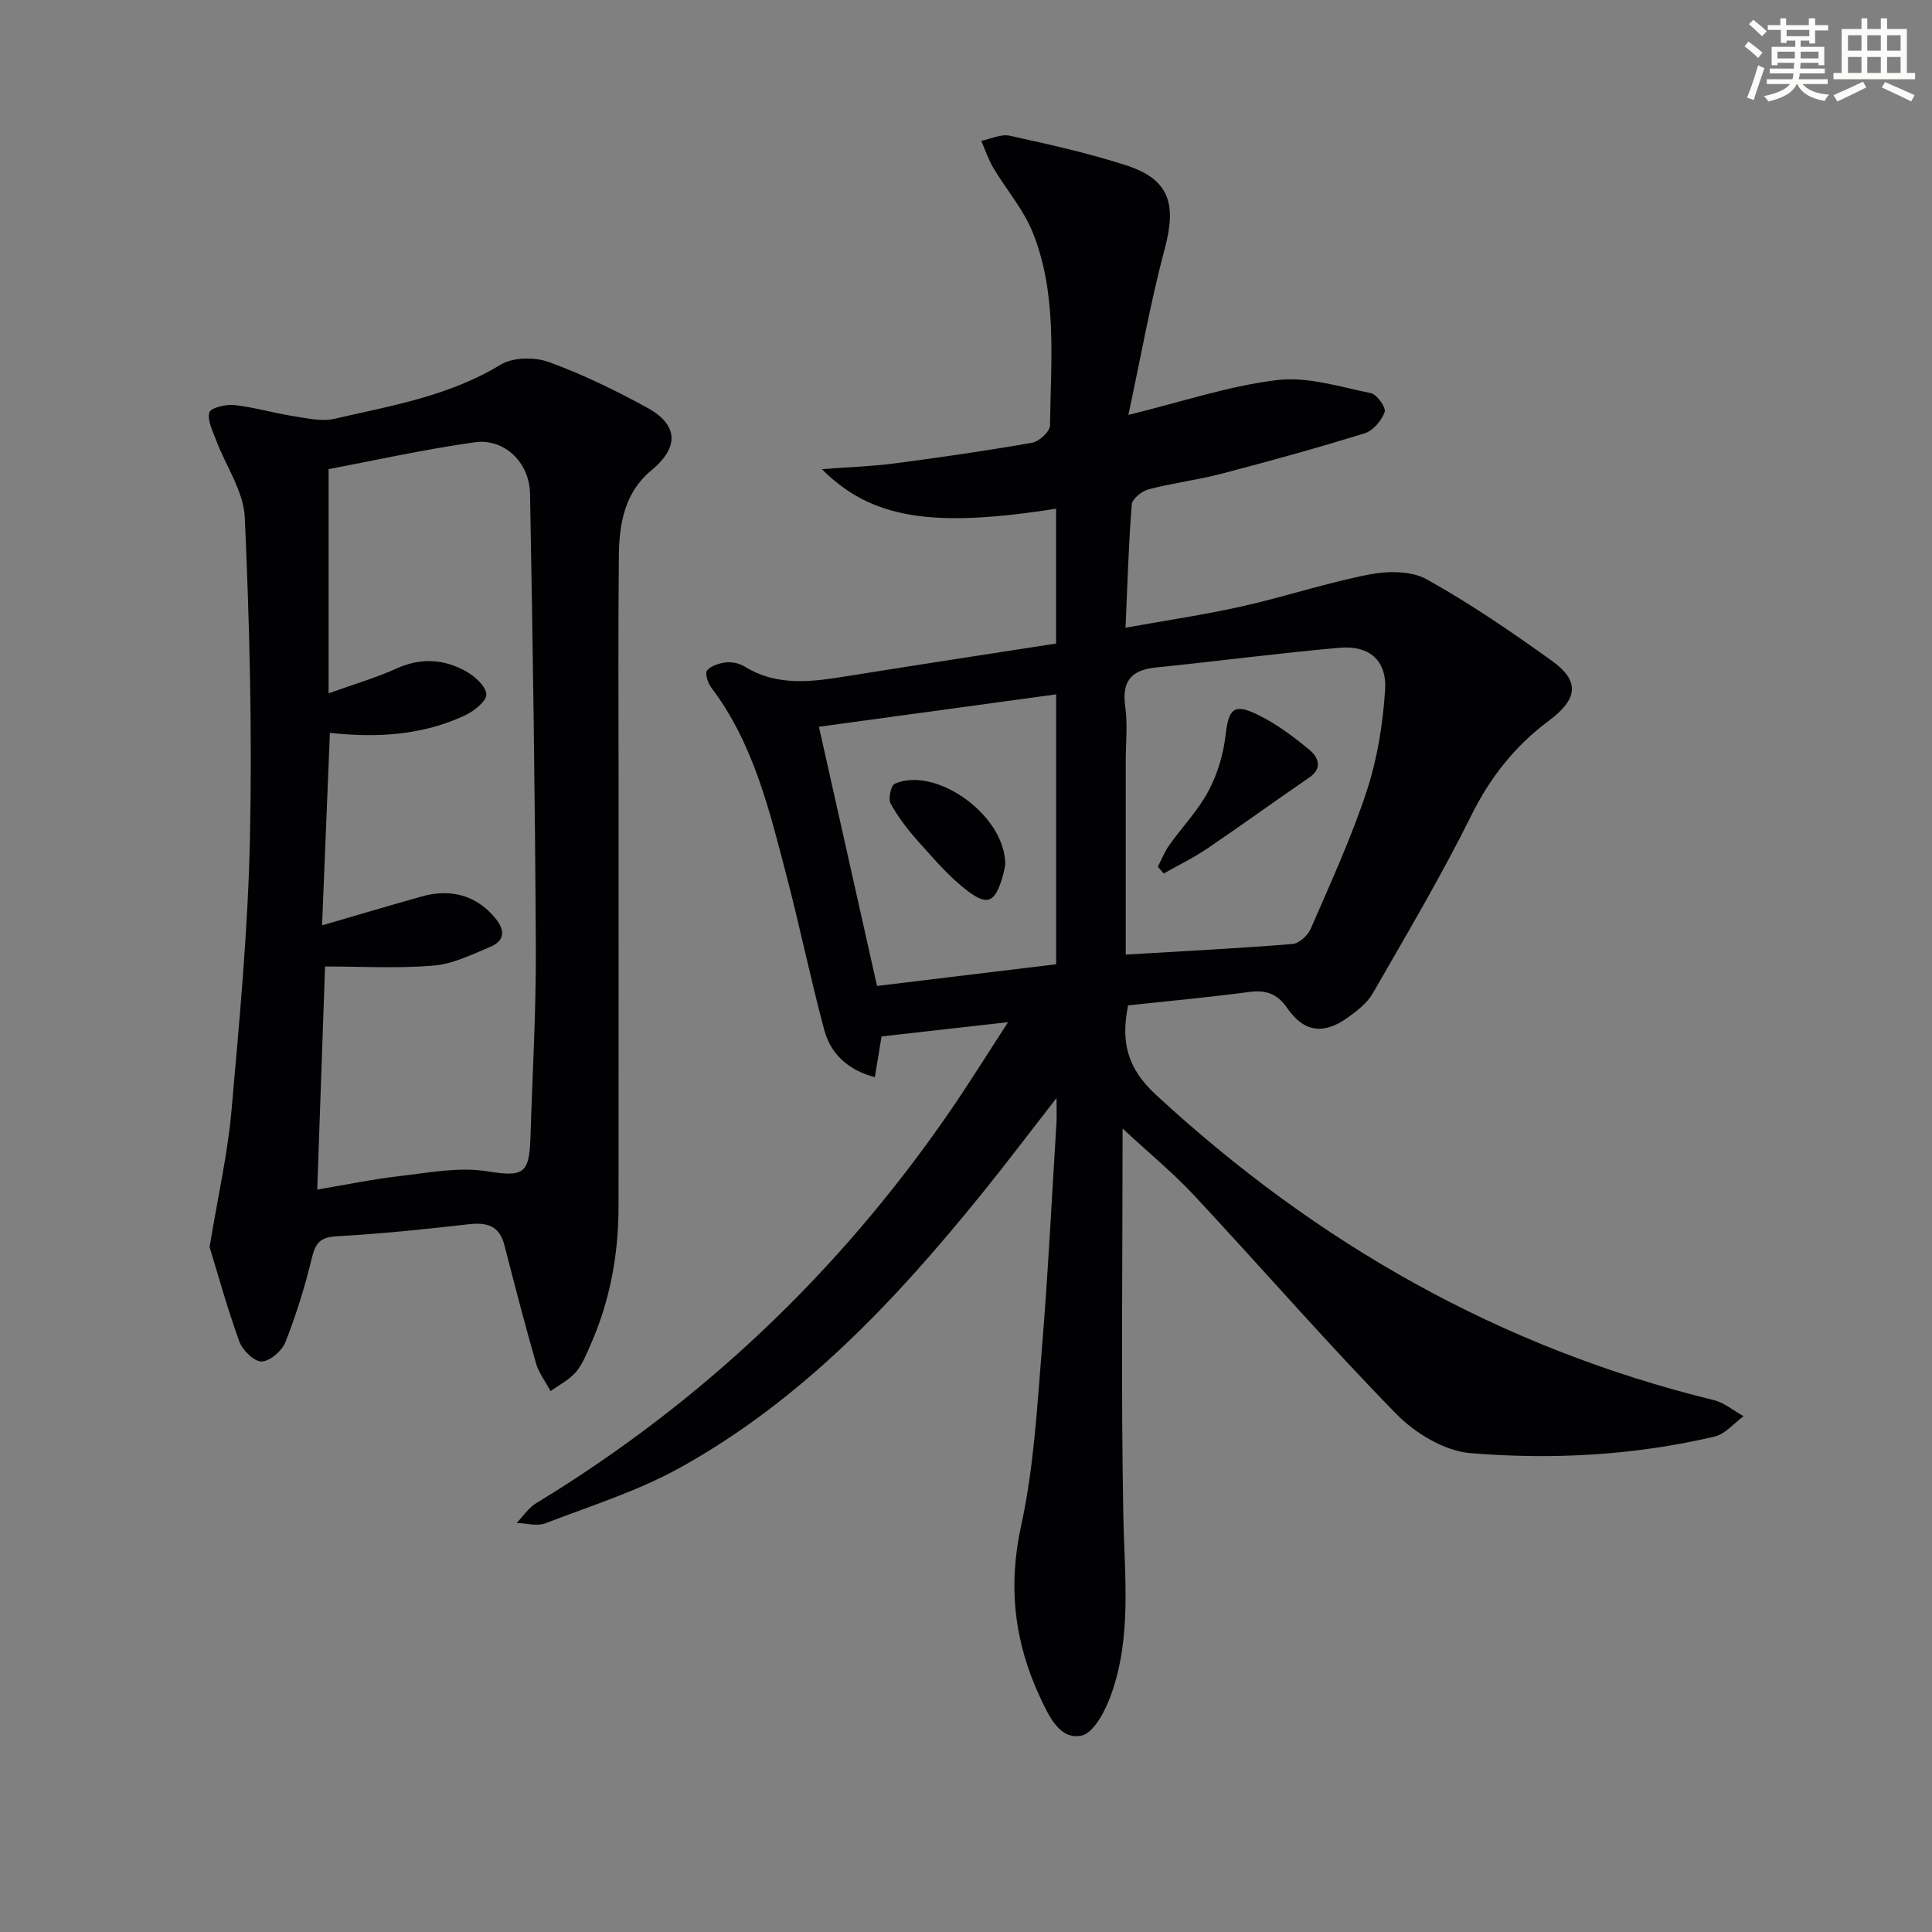
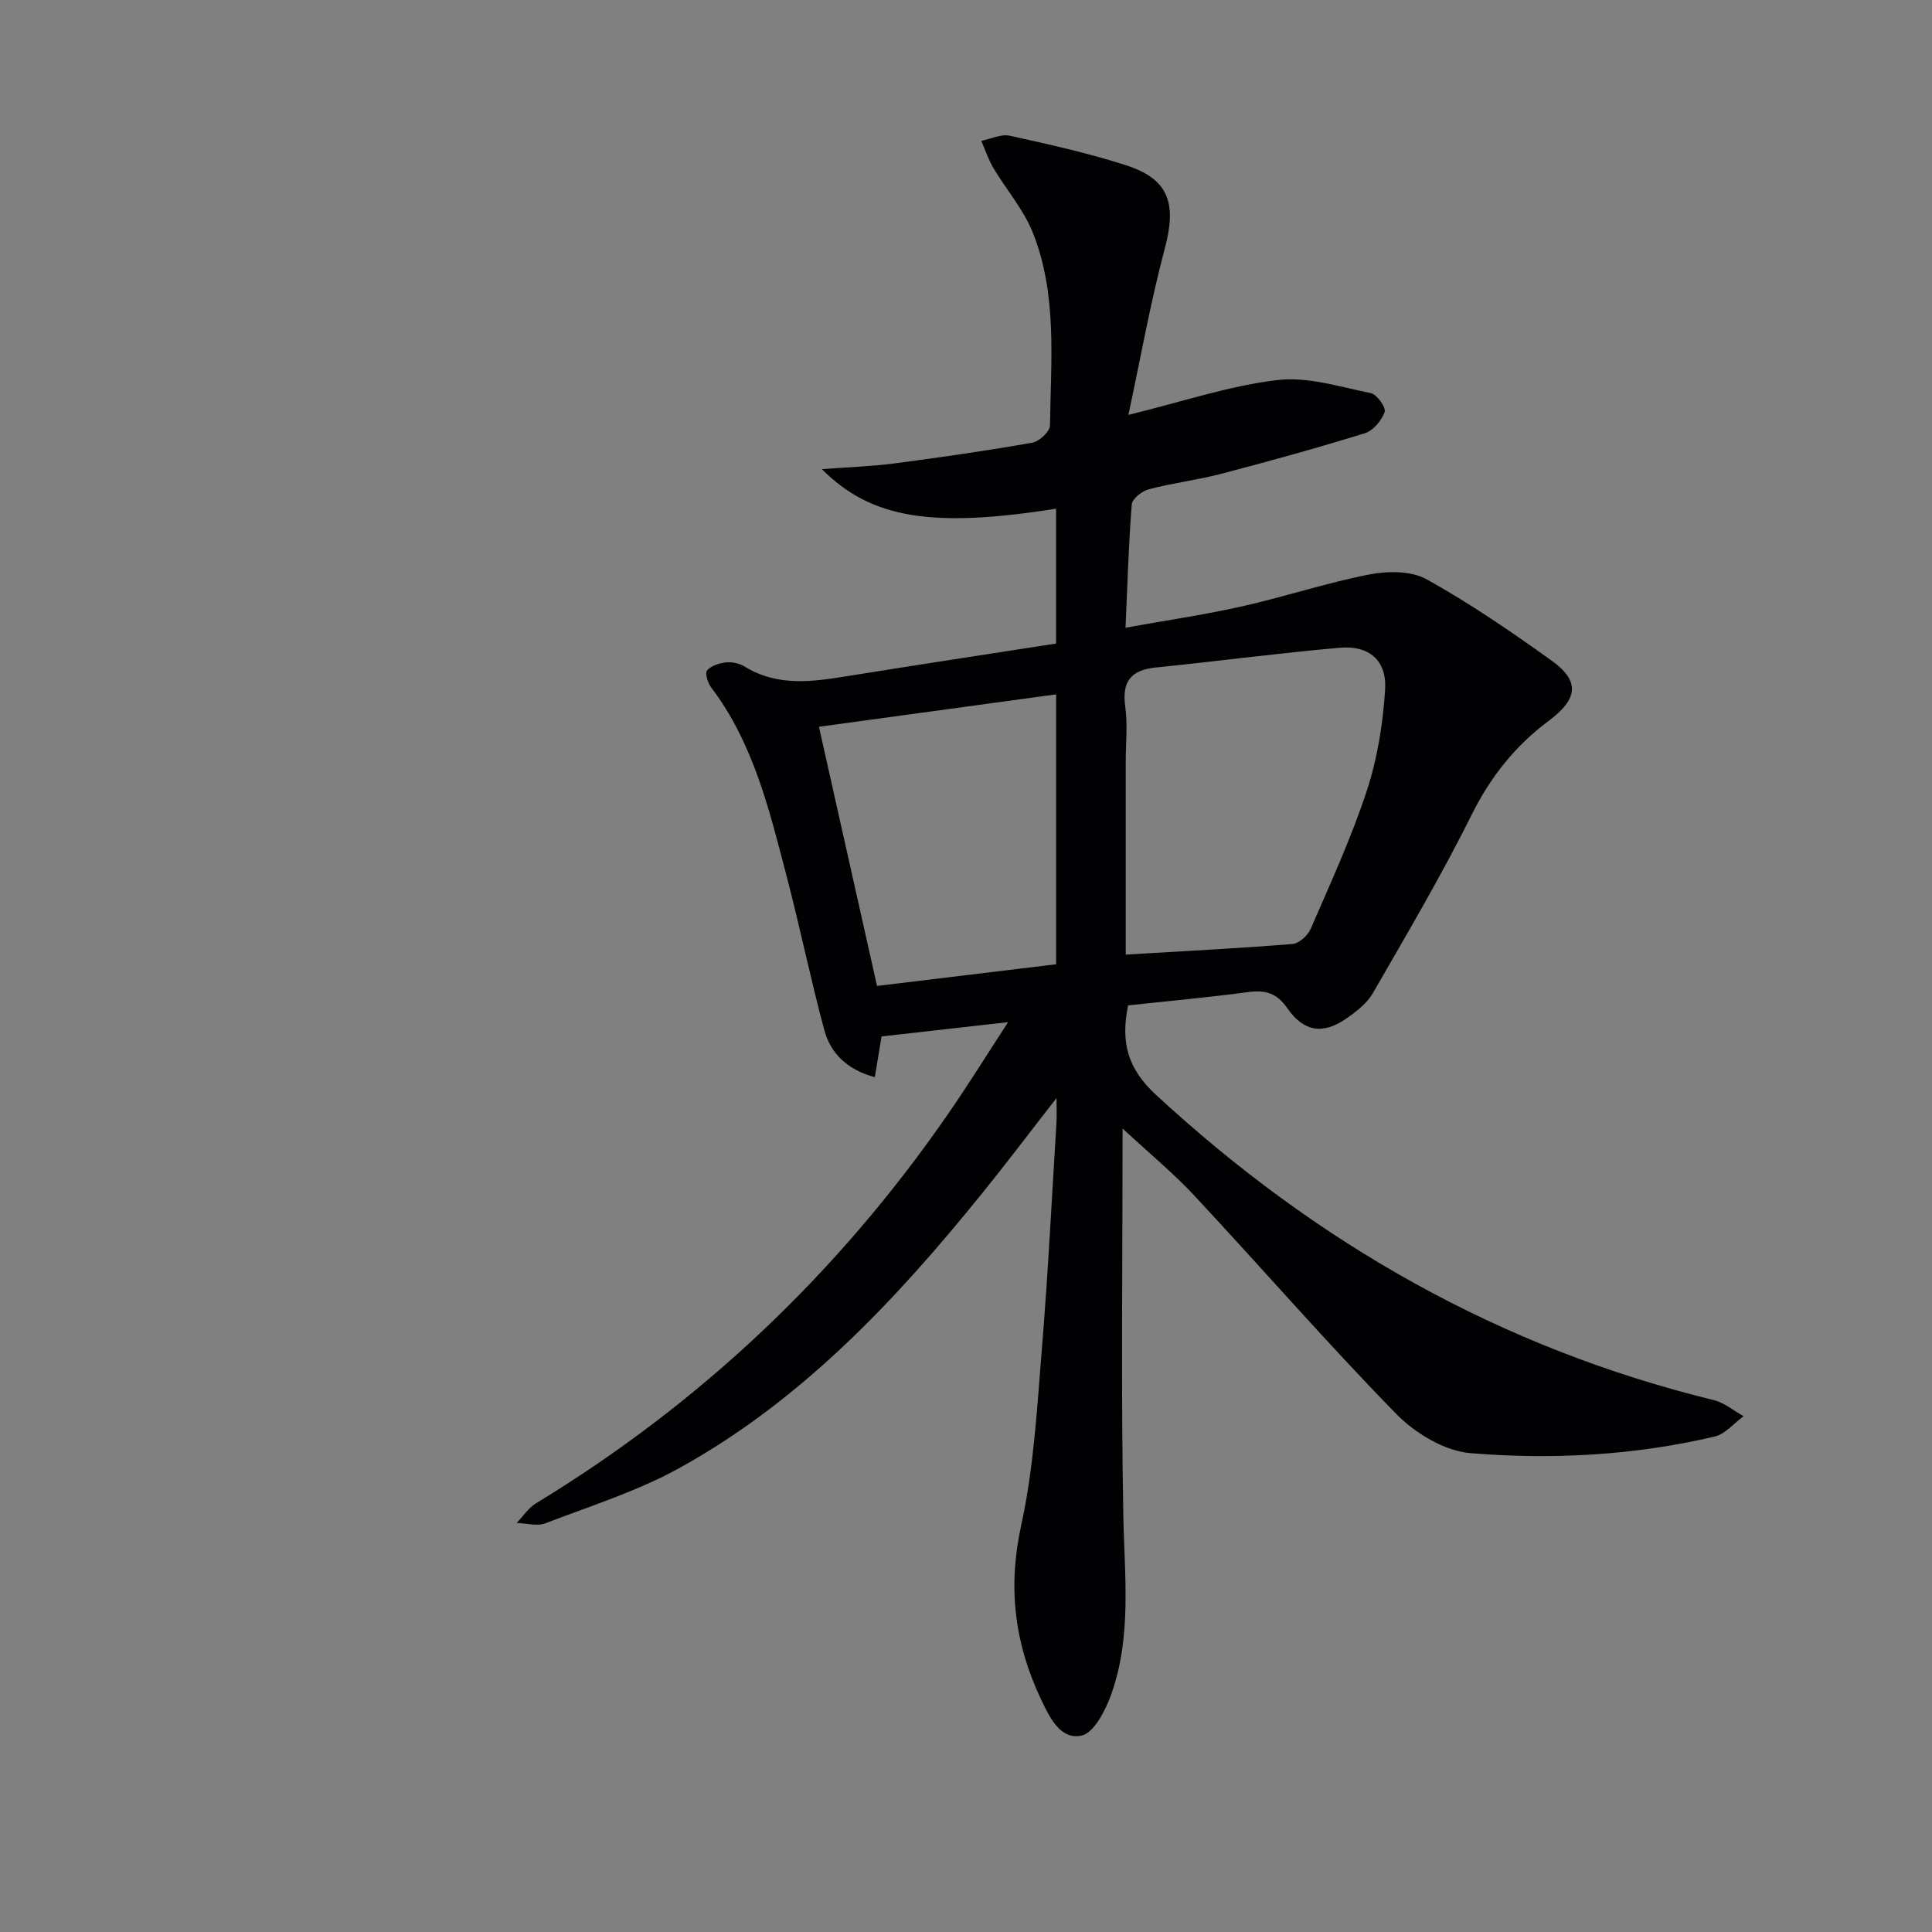
<svg xmlns="http://www.w3.org/2000/svg" enable-background="new 0 0 400 400" viewBox="0 0 400 400">
  <rect x="0" y="0" width="400" height="400" fill="#808080" stroke="none" />
  <g fill="#010103">
    <path d="m232.42 233.65c0 27.13-.34 53.6.15 80.05.23 12.49 1.79 24.99-2.48 37.04-1.18 3.32-3.59 8.06-6.18 8.6-4.44.92-6.67-3.88-8.47-7.71-5.41-11.48-6.81-23.07-4.02-35.8 2.62-11.93 3.29-24.34 4.29-36.58 1.28-15.57 2.05-31.19 3.02-46.79.08-1.26.01-2.52.01-5.12-5.7 7.31-10.45 13.61-15.41 19.74-17.89 22.13-37.28 42.76-62.45 56.74-8.76 4.87-18.54 7.94-27.96 11.56-1.72.66-3.96-.01-5.95-.07 1.33-1.37 2.43-3.11 4.01-4.07 34.23-20.8 62.62-47.76 85.36-80.68 4.13-5.97 7.96-12.15 12.37-18.93-9.32 1.05-17.62 1.98-26.19 2.95-.43 2.59-.9 5.41-1.4 8.44-5.7-1.54-9.16-4.91-10.47-9.8-2.84-10.56-5.03-21.29-7.8-31.87-3.57-13.65-6.84-27.45-15.63-39.05-.7-.92-1.3-2.97-.83-3.5.87-.97 2.54-1.52 3.94-1.66 1.25-.13 2.77.2 3.84.86 6.89 4.25 14.17 3.13 21.54 1.94 14.25-2.29 28.51-4.46 42.94-6.7 0-9.69 0-18.79 0-27.92-25.61 4.04-38.22 2.1-48.5-8.19 5.55-.42 10.35-.57 15.08-1.19 9.52-1.25 19.03-2.62 28.48-4.28 1.45-.25 3.66-2.32 3.68-3.57.16-13.44 1.57-27.1-3.57-39.96-1.91-4.77-5.48-8.86-8.15-13.35-1.04-1.75-1.69-3.74-2.51-5.62 1.98-.39 4.1-1.46 5.9-1.06 8.09 1.78 16.21 3.58 24.08 6.12 8.91 2.88 10.5 7.92 8.03 17.18-2.97 11.14-4.98 22.53-7.55 34.5 11.2-2.74 20.86-6.02 30.78-7.21 6.3-.76 13 1.4 19.43 2.71 1.25.25 3.18 3 2.85 3.9-.64 1.77-2.39 3.87-4.12 4.4-9.81 3.04-19.72 5.78-29.66 8.38-4.96 1.3-10.11 1.92-15.07 3.22-1.4.37-3.42 1.97-3.51 3.13-.66 8.26-.89 16.55-1.29 25.53 8.36-1.51 16.33-2.67 24.16-4.43 8.83-1.98 17.47-4.87 26.35-6.6 3.8-.74 8.65-.76 11.84 1.01 8.98 5 17.52 10.85 25.89 16.85 5.97 4.28 5.36 7.99-.65 12.47-6.87 5.12-12.03 11.57-15.93 19.43-6.26 12.6-13.44 24.75-20.47 36.96-1.19 2.07-3.35 3.73-5.36 5.15-4.9 3.44-8.91 2.89-12.35-2.08-2.13-3.08-4.47-3.8-7.98-3.33-8.34 1.11-16.73 1.87-24.97 2.76-1.55 7.57-.16 13.03 5.71 18.46 33.29 30.8 71.39 52.47 115.56 63.27 2.19.54 4.11 2.2 6.16 3.33-1.98 1.44-3.78 3.69-5.98 4.21-16.64 3.92-33.65 4.82-50.56 3.44-5.37-.44-11.47-4.13-15.39-8.14-14.3-14.63-27.74-30.11-41.7-45.09-4.35-4.69-9.35-8.79-14.94-13.98zm.65-36.01c12.03-.72 23.3-1.29 34.55-2.2 1.36-.11 3.17-1.78 3.76-3.16 4.08-9.43 8.4-18.82 11.6-28.55 2.19-6.66 3.33-13.84 3.79-20.86.41-6.12-3.29-9.3-9.4-8.76-12.71 1.12-25.37 2.8-38.07 4.09-5.12.52-7.06 2.86-6.33 8.09.52 3.76.1 7.64.1 11.47zm-63.52-47.17c3.87 17.26 7.92 35.33 12.03 53.66 12.85-1.56 24.84-3.01 37.08-4.49 0-18.89 0-37.63 0-55.88-16.42 2.25-32.64 4.46-49.11 6.71z" />
-     <path d="m43.39 258.18c1.77-10.71 3.74-19.32 4.52-28.03 1.67-18.85 3.44-37.75 3.84-56.65.47-22.11-.08-44.27-1.07-66.37-.24-5.4-3.92-10.63-5.93-15.98-.71-1.89-1.85-4.08-1.41-5.76.25-.94 3.42-1.72 5.16-1.53 4.1.44 8.11 1.65 12.2 2.29 2.84.44 5.9 1.17 8.58.55 11.75-2.71 23.72-4.7 34.37-11.2 2.56-1.56 7.05-1.61 9.99-.54 6.99 2.54 13.76 5.85 20.3 9.42 6.61 3.61 6.65 8.28.9 13.02-5.5 4.54-6.64 10.99-6.71 17.57-.17 15.99-.06 31.98-.06 47.97 0 28.98.01 57.96-.01 86.94-.01 9.91-1.78 19.49-5.81 28.58-.87 1.96-1.68 4.07-3.05 5.65-1.39 1.6-3.45 2.63-5.21 3.91-1.03-1.93-2.44-3.76-3.03-5.81-2.32-8.1-4.43-16.26-6.53-24.42-1.05-4.11-3.69-4.75-7.5-4.31-9.07 1.04-18.16 1.97-27.27 2.48-3.36.19-4.35 1.39-5.09 4.47-1.43 5.93-3.25 11.8-5.49 17.47-.71 1.8-3.23 3.97-4.93 3.98-1.58.01-3.96-2.36-4.62-4.18-2.51-6.96-4.48-14.11-6.14-19.52zm22.29-11.89c5.94-1 11.56-2.17 17.25-2.82 5.91-.68 12.04-1.89 17.78-.99 7.5 1.17 8.89.82 9.12-7.07.39-12.97 1.17-25.95 1.11-38.92-.16-31.42-.62-62.85-1.2-94.26-.12-6.53-5.34-11.5-11.43-10.66-10.44 1.45-20.75 3.76-30.28 5.56v46.42c5.43-1.95 9.88-3.25 14.06-5.14 4.99-2.26 9.77-1.99 14.34.55 1.84 1.03 4.16 3.08 4.26 4.78.08 1.4-2.55 3.5-4.41 4.37-8.76 4.1-18.13 4.7-27.98 3.62-.54 13.28-1.06 26.14-1.62 39.85 7.6-2.21 14.1-4.14 20.63-5.98 6.21-1.75 11.51-.06 15.24 4.5 2.09 2.55 1.94 4.69-1.07 5.95-3.81 1.59-7.74 3.54-11.74 3.87-7.46.62-15 .18-22.44.18-.55 15.35-1.07 30.42-1.62 46.19z" />
-     <path d="m239.72 179.44c.77-1.48 1.38-3.08 2.34-4.43 2.69-3.78 5.99-7.21 8.15-11.26 1.86-3.49 3.07-7.56 3.53-11.5.62-5.33 1.6-6.67 6.34-4.43 3.96 1.87 7.6 4.59 11 7.41 1.66 1.37 2.98 3.7 0 5.74-7.08 4.85-14.03 9.9-21.13 14.71-2.86 1.94-6.01 3.46-9.02 5.17-.4-.47-.81-.94-1.21-1.41z" />
-     <path d="m208.14 178.98c-.09.41-.3 1.72-.69 2.97-1.5 4.78-2.96 5.61-7.02 2.58-3.8-2.84-6.96-6.58-10.16-10.14-2.21-2.45-4.26-5.12-5.87-7.99-.55-.97.05-3.78.84-4.13 8.39-3.72 22.86 6.38 22.9 16.71z" />
  </g>
-   <path d="m361.2 9.6.8-1c.9.7 1.9 1.4 2.9 2.3l-.9 1.1c-1-1-2-1.8-2.8-2.4zm.5 10.6c.9-2.1 1.6-4.3 2.3-6.7.4.2.8.4 1.3.6-.7 2.1-1.5 4.3-2.2 6.6zm.4-15.2.9-.9c1 .8 2 1.6 2.8 2.4l-1 1c-.9-.9-1.8-1.7-2.7-2.5zm12.5-1.2h1.2v1.4h2.7v1.1h-2.7v2.7h-1.2v-.6h-1.8v1.3h4.9v3.8h-1.2v-.5h-3.7c0 .4-.1.9-.1 1.2h5.1v1h-5.2c0 .5-.1.9-.2 1.2h6v1h-5.2c1.1 1.3 2.9 2 5.5 2.2-.4.4-.7.8-.9 1.3-2.9-.5-4.8-1.6-5.7-3.5h-.1c-.8 1.7-2.7 2.9-5.9 3.6-.2-.4-.6-.8-.9-1.1 2.8-.6 4.6-1.4 5.4-2.5h-4.8v-1h5.3c.1-.3.2-.7.2-1.2h-4.9v-1h5c0-.4 0-.8.1-1.2h-3.5v.5h-1.2v-3.8h4.9v-1.3h-1.8v.5h-1.2v-2.7h-2.7v-1h2.6v-1.4h1.2v1.4h4.7v-1.4zm-6.6 8.3h3.6c0-.4 0-.9 0-1.4h-3.6zm1.9-4.6h4.7v-1.3h-4.7zm6.6 3.2h-3.7v1.4h3.7z" fill="#fbfcfa" />
-   <path d="m385.3 3.8h1.3v2.2h2.8v-2.2h1.3v2.2h4.1v9.1h1.7v1.3h-16.9v-1.3h1.7v-9.1h4.1v-2.2zm.4 13.1.7 1.2c-1.8.9-3.8 1.9-6 2.9-.2-.4-.5-.8-.8-1.3 2.3-1 4.3-1.9 6.1-2.8zm-3.1-6.4h2.8v-3.2h-2.8zm0 4.6h2.8v-3.3h-2.8zm4-4.6h2.8v-3.2h-2.8zm0 4.6h2.8v-3.3h-2.8zm3.7 1.9c2.1.9 4.1 1.8 6.1 2.7l-.7 1.3c-2.2-1.1-4.2-2-6.1-2.9zm3.2-9.7h-2.8v3.2h2.8zm-2.8 7.8h2.8v-3.3h-2.8z" fill="#fbfcfa" />
</svg>